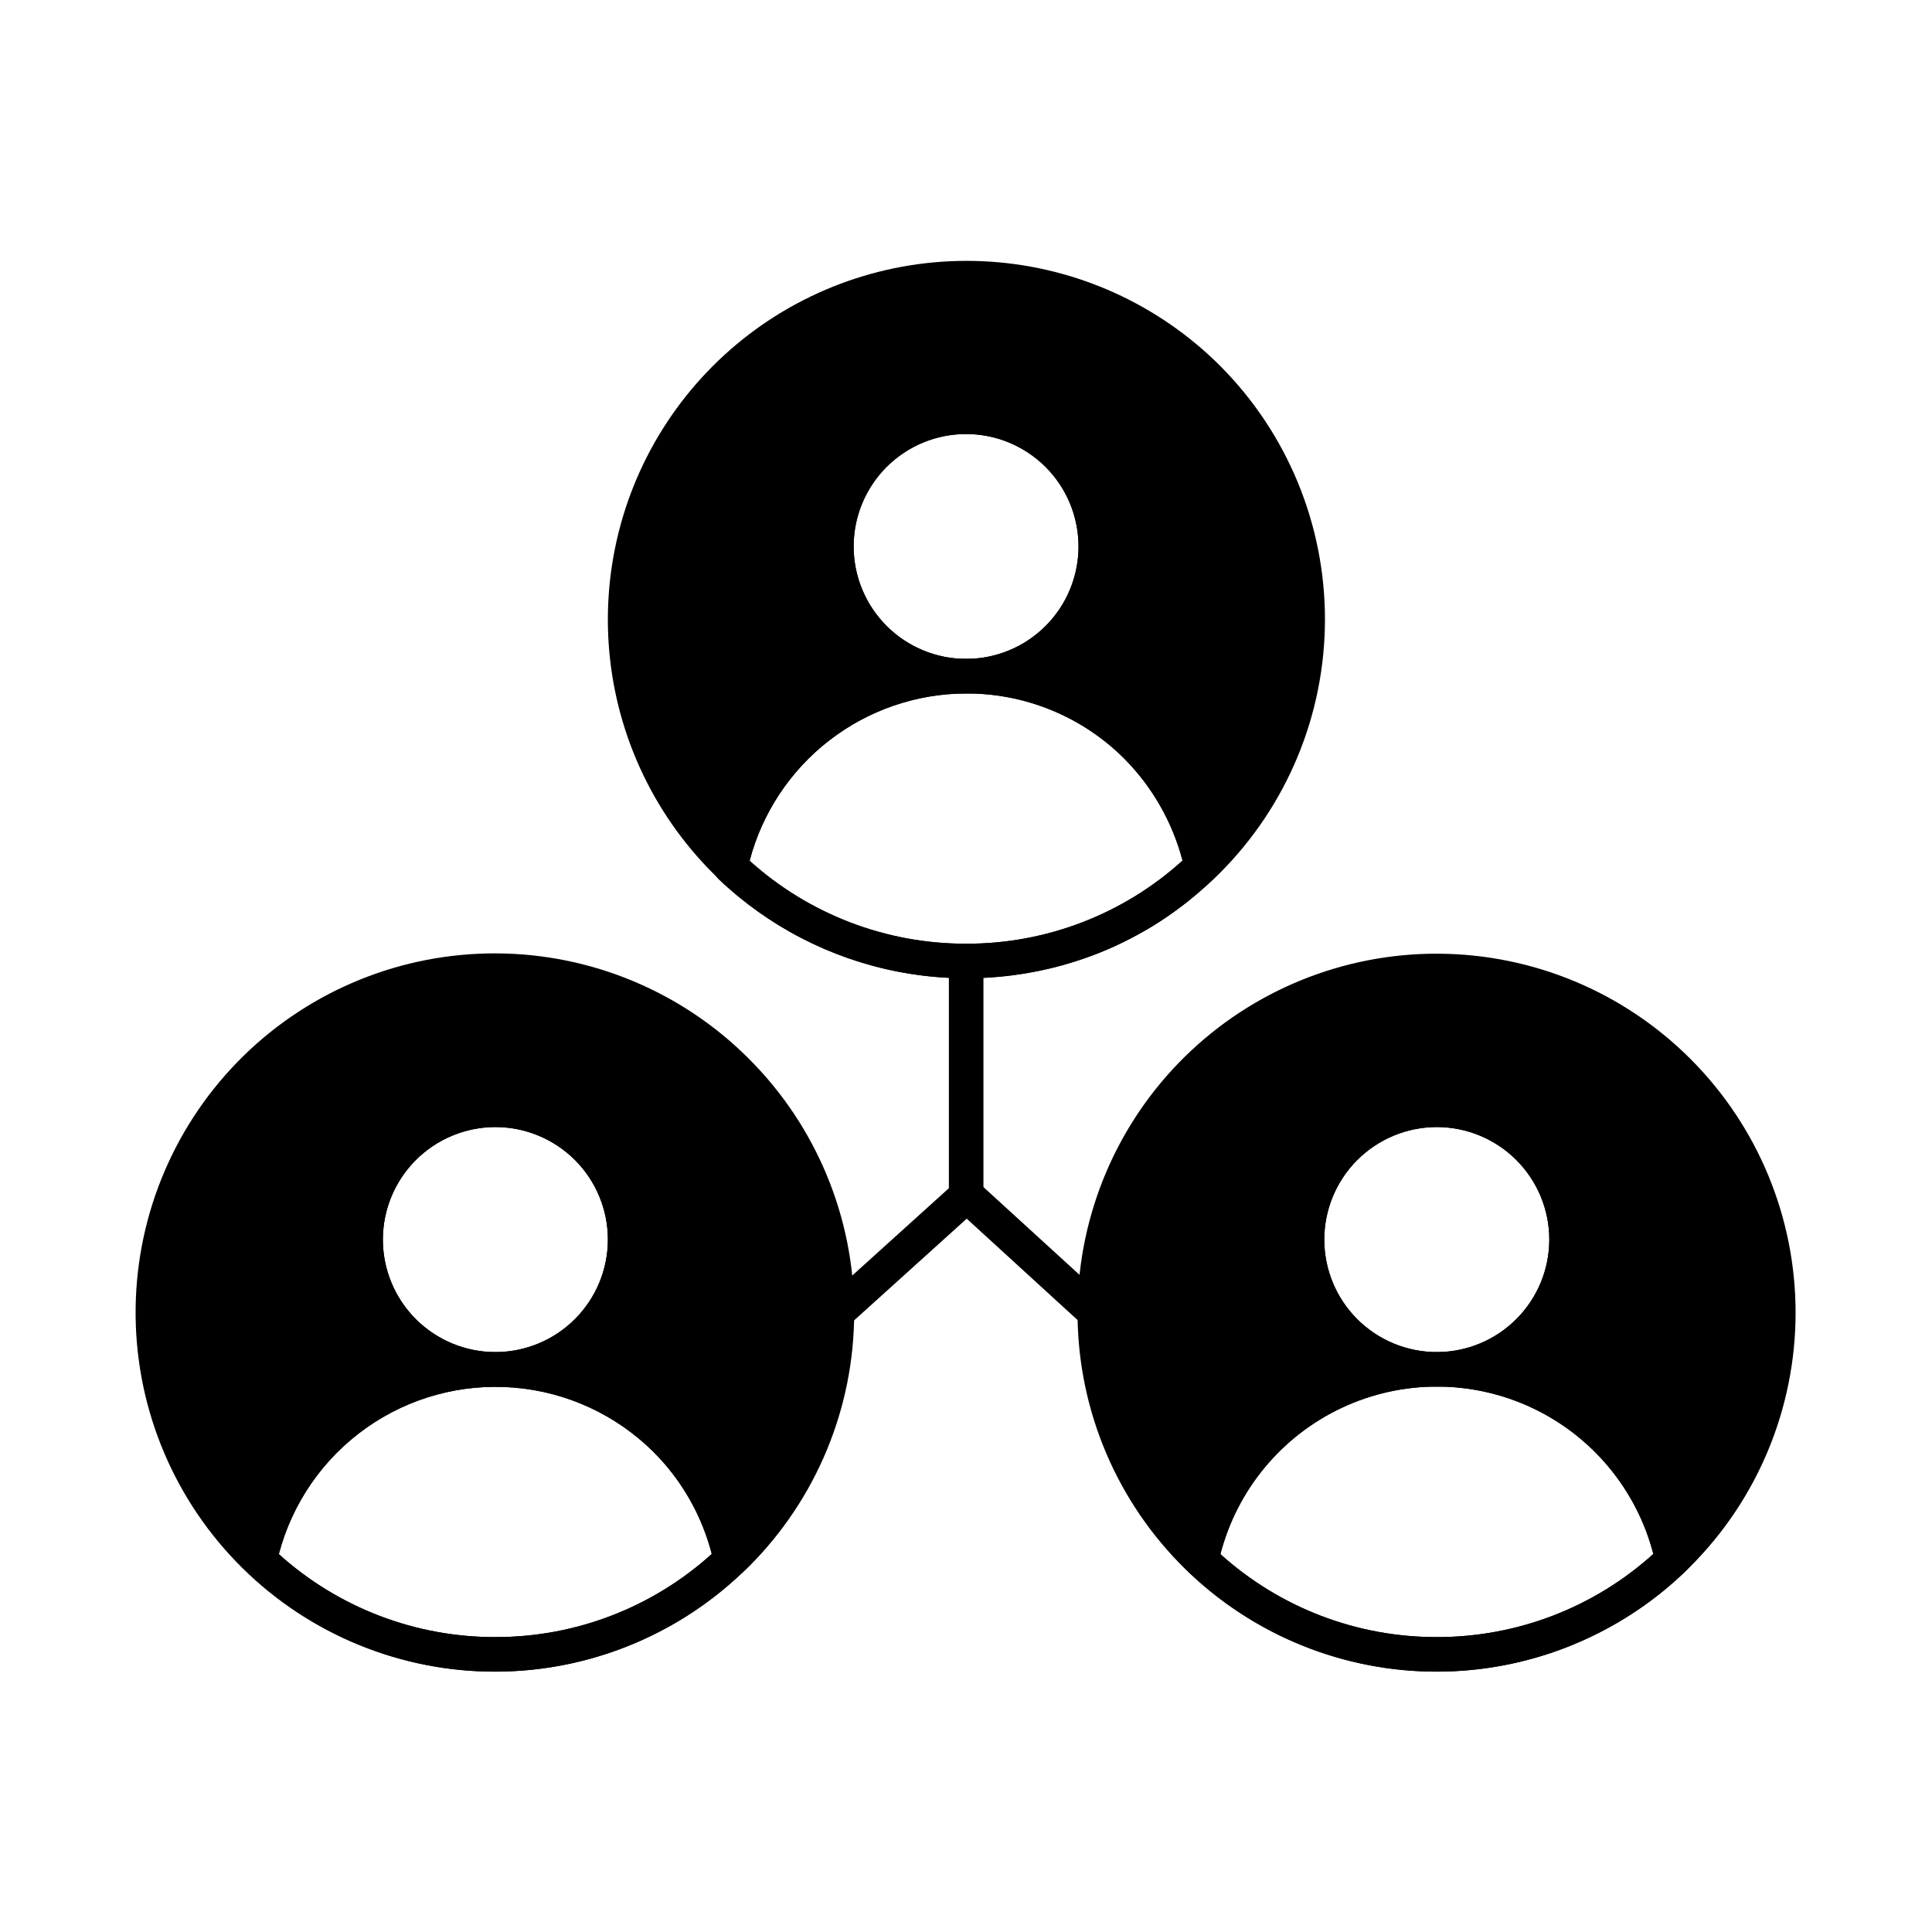
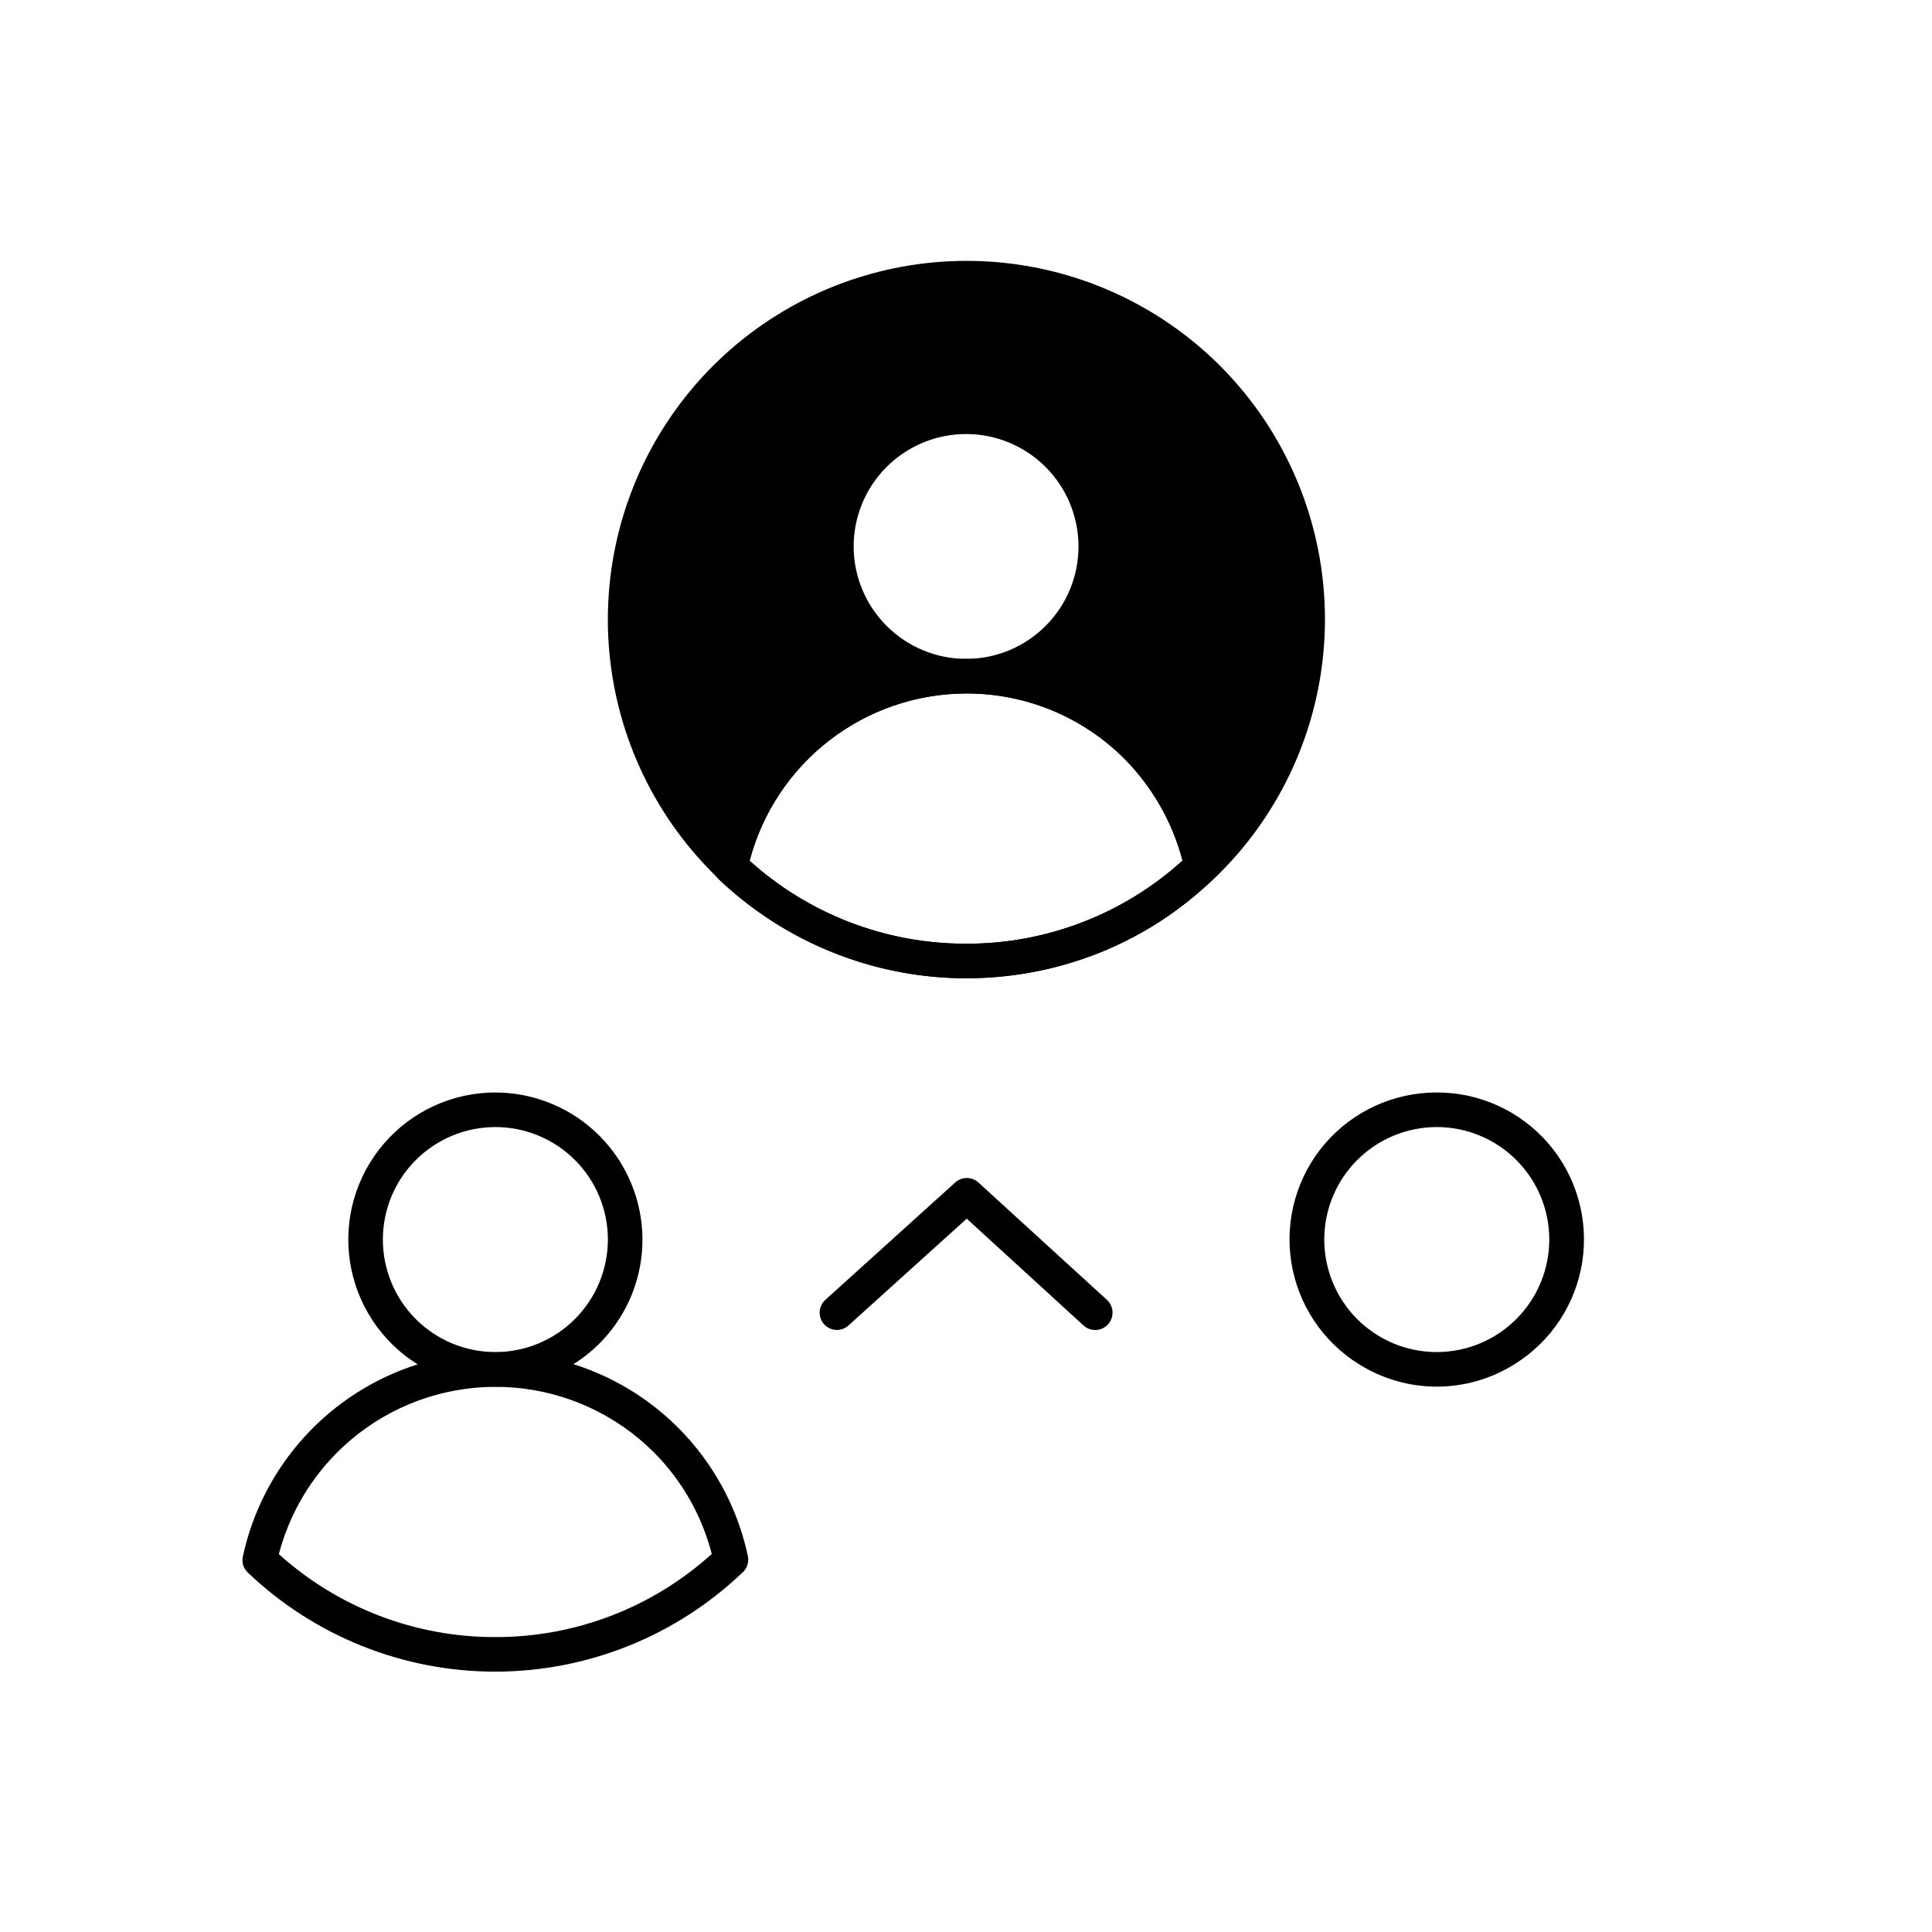
<svg xmlns="http://www.w3.org/2000/svg" fill="#000000" width="800px" height="800px" version="1.1" viewBox="144 144 512 512">
  <g>
    <path d="m466.96 372.66c-2.781-12.906-9.223-24.734-18.551-34.078-7.742-7.758-17.25-13.527-27.711-16.809-6.684-2.09-13.648-3.156-20.656-3.16h-0.043c-15.648 0.039-30.816 5.426-42.984 15.262-12.172 9.836-20.613 23.539-23.934 38.832-0.32 1.551 0.184 3.16 1.328 4.258 13.203 12.574 29.734 21.098 47.637 24.555 17.902 3.461 36.422 1.711 53.355-5.043 2.75-1.098 5.449-2.336 8.105-3.711 0.129-0.051 0.25-0.113 0.367-0.184 1.238-0.641 2.426-1.328 3.664-2.016 2.566-1.512 5.129-3.16 7.559-4.902 1.238-0.918 2.473-1.785 3.664-2.75 2.289-1.832 4.488-3.754 6.641-5.769l0.23-0.23v0.004c1.145-1.094 1.648-2.703 1.328-4.258zm-66.918 21.434c-21.195 0.051-41.648-7.785-57.387-21.984 3.336-12.676 10.766-23.895 21.137-31.91 10.371-8.02 23.098-12.387 36.207-12.426h0.047-0.004c15.711-0.051 30.797 6.16 41.91 17.27 7.43 7.492 12.754 16.812 15.434 27.02-15.703 14.23-36.152 22.086-57.344 22.031z" />
-     <path d="m400 249.82c-11.363-0.004-22.164 4.953-29.562 13.578-7.402 8.621-10.664 20.047-8.938 31.281 1.73 11.23 8.281 21.145 17.934 27.141 6.152 3.891 13.285 5.957 20.566 5.953h0.047-0.004c7.32 0.016 14.488-2.066 20.656-6 9.637-6.016 16.164-15.941 17.871-27.172 1.707-11.234-1.578-22.648-8.992-31.258s-18.219-13.547-29.578-13.523zm0.047 68.793h-0.047c-10.645-0.008-20.473-5.691-25.789-14.91-5.316-9.219-5.312-20.57 0.012-29.785 5.324-9.215 15.156-14.891 25.797-14.891 10.645 0 20.477 5.676 25.801 14.891 5.32 9.215 5.328 20.566 0.012 29.785-5.316 9.219-15.145 14.902-25.789 14.91z" />
    <path d="m342.2 556.41c-3.262-15.32-11.688-29.055-23.871-38.895s-27.383-15.191-43.047-15.152c-6.992-0.012-13.949 1.07-20.609 3.207-11.516 3.648-21.863 10.277-29.996 19.215-8.129 8.934-13.758 19.859-16.309 31.668-0.359 1.547 0.129 3.168 1.281 4.262 17.637 16.848 41.078 26.262 65.469 26.289 24.391 0.023 47.855-9.34 65.523-26.152 0.09-0.09 0.184-0.137 0.273-0.23 1.113-1.098 1.598-2.68 1.285-4.211zm-66.918 21.434c-21.195 0.051-41.648-7.785-57.387-21.984 3.539-13.523 11.738-25.363 23.148-33.434 11.41-8.074 25.305-11.859 39.234-10.695 13.93 1.164 27 7.203 36.914 17.059 7.473 7.465 12.801 16.797 15.434 27.023-15.711 14.219-36.152 22.07-57.344 22.031z" />
    <path d="m275.28 433.52c-11.367 0-22.168 4.961-29.574 13.586s-10.676 20.055-8.953 31.289c1.723 11.238 8.27 21.16 17.918 27.172 7.902 4.926 17.309 6.863 26.516 5.453 9.207-1.41 17.605-6.07 23.672-13.137 6.066-7.066 9.402-16.07 9.398-25.387-0.016-10.332-4.125-20.234-11.434-27.543-7.305-7.305-17.211-11.418-27.543-11.434zm0 68.793c-7.906 0-15.488-3.141-21.082-8.73-5.59-5.594-8.734-13.176-8.734-21.086 0-7.906 3.144-15.492 8.734-21.082 5.594-5.59 13.176-8.734 21.082-8.734 7.91 0 15.492 3.144 21.086 8.734 5.59 5.59 8.73 13.176 8.73 21.082-0.008 7.906-3.152 15.484-8.742 21.074-5.59 5.59-13.168 8.734-21.074 8.742z" />
    <path d="m467.28 240.89c-16.277-16.234-37.879-26.02-60.816-27.547-22.934-1.527-45.645 5.309-63.926 19.238-18.285 13.93-30.902 34.016-35.516 56.531-4.613 22.52-0.91 45.945 10.422 65.945 11.332 19.996 29.523 35.211 51.211 42.828 21.688 7.613 45.398 7.113 66.746-1.41 2.75-1.098 5.449-2.336 8.105-3.711 0.129-0.051 0.25-0.113 0.367-0.184 1.238-0.641 2.426-1.328 3.664-2.016 2.617-1.477 5.141-3.113 7.559-4.898 1.238-0.918 2.473-1.785 3.664-2.75 2.289-1.832 4.488-3.754 6.641-5.769l0.23-0.23c0.551-0.457 1.055-0.961 1.602-1.512 17.852-17.828 27.883-42.02 27.895-67.246 0.008-25.23-10.012-49.43-27.848-67.27zm-97.055 47.906c0.008-7.898 3.148-15.473 8.738-21.055s13.164-8.719 21.062-8.715c7.902 0.004 15.477 3.141 21.062 8.727 5.586 5.586 8.723 13.16 8.727 21.059 0 7.898-3.133 15.477-8.719 21.066-5.582 5.586-13.152 8.73-21.055 8.734h-0.043c-7.898-0.016-15.469-3.164-21.047-8.754-5.582-5.59-8.719-13.164-8.727-21.062zm29.816 105.3c-21.195 0.051-41.648-7.785-57.387-21.984 3.336-12.676 10.766-23.895 21.137-31.91 10.371-8.02 23.098-12.387 36.207-12.426h0.047-0.004c15.711-0.051 30.797 6.16 41.91 17.27 7.43 7.492 12.754 16.812 15.434 27.02-15.703 14.23-36.152 22.086-57.344 22.031z" />
-     <path d="m342.52 424.64c-17.727-17.785-41.762-27.844-66.867-27.984-25.109-0.141-49.254 9.641-67.18 27.223-17.926 17.582-28.18 41.531-28.527 66.637-0.344 25.105 9.242 49.332 26.68 67.398 17.434 18.07 41.301 28.516 66.402 29.066 25.102 0.551 49.406-8.844 67.613-26.129 0.09-0.09 0.184-0.137 0.273-0.23 0.551-0.457 1.008-0.918 1.602-1.512h0.004c17.828-17.832 27.848-42.016 27.848-67.234s-10.02-49.402-27.848-67.234zm-67.238 18.043c7.91 0 15.492 3.144 21.086 8.734 5.59 5.59 8.73 13.176 8.73 21.082 0 7.91-3.141 15.492-8.73 21.086-5.594 5.59-13.176 8.73-21.086 8.73-7.906 0-15.488-3.141-21.082-8.73-5.59-5.594-8.734-13.176-8.734-21.086 0.012-7.902 3.152-15.484 8.742-21.074 5.59-5.59 13.172-8.73 21.074-8.742zm0 135.16c-21.195 0.051-41.648-7.785-57.387-21.984 3.539-13.523 11.738-25.363 23.148-33.434 11.41-8.074 25.305-11.859 39.234-10.695 13.93 1.164 27 7.203 36.914 17.059 7.473 7.465 12.801 16.797 15.434 27.023-15.711 14.219-36.152 22.07-57.344 22.031z" />
-     <path d="m592 424.64c-17.742-17.766-41.789-27.793-66.898-27.902-25.105-0.109-49.238 9.715-67.137 27.324-17.895 17.609-28.102 41.582-28.398 66.688s9.344 49.309 26.82 67.336c17.477 18.027 41.371 28.414 66.473 28.898 25.105 0.484 49.379-8.977 67.539-26.316l0.047-0.047c0.504-0.457 1.008-0.918 1.559-1.512h-0.004c17.832-17.832 27.848-42.016 27.848-67.234s-10.016-49.402-27.848-67.234zm-67.234 18.043c7.906 0 15.488 3.144 21.082 8.734 5.59 5.59 8.734 13.176 8.734 21.082 0 7.91-3.144 15.492-8.734 21.086-5.594 5.59-13.176 8.73-21.082 8.73-7.91 0-15.492-3.141-21.086-8.73-5.59-5.594-8.73-13.176-8.73-21.086 0.008-7.902 3.152-15.484 8.742-21.074 5.59-5.59 13.168-8.73 21.074-8.742zm0.047 135.16h-0.004c-21.195 0.059-41.656-7.781-57.387-21.984 4.422-17.062 16.207-31.273 32.16-38.773 15.953-7.496 34.418-7.504 50.375-0.02 15.961 7.484 27.762 21.688 32.195 38.746-15.715 14.211-36.156 22.062-57.344 22.031z" />
-     <path d="m591.68 556.41c-2.762-12.918-9.188-24.762-18.504-34.125-7.742-7.758-17.25-13.527-27.711-16.809-6.688-2.074-13.652-3.125-20.656-3.113-6.992-0.012-13.949 1.07-20.609 3.207-11.52 3.656-21.871 10.285-30.008 19.219-8.137 8.934-13.773 19.855-16.344 31.664-0.32 1.555 0.184 3.164 1.328 4.262 17.676 16.879 41.18 26.297 65.621 26.289 24.441-0.008 47.938-9.441 65.602-26.336l0.047-0.047h-0.004c1.105-1.102 1.57-2.688 1.238-4.211zm-66.871 21.434c-21.195 0.059-41.656-7.781-57.387-21.984 4.422-17.062 16.207-31.273 32.16-38.773 15.953-7.496 34.418-7.504 50.375-0.02 15.961 7.484 27.762 21.688 32.195 38.746-15.715 14.211-36.156 22.062-57.344 22.031z" />
    <path d="m524.76 433.52c-11.383-0.027-22.207 4.93-29.625 13.562-7.418 8.633-10.684 20.082-8.941 31.328 1.742 11.25 8.32 21.172 18 27.156 6.188 3.875 13.344 5.922 20.648 5.906 7.301-0.016 14.449-2.094 20.617-6 9.637-6.016 16.164-15.941 17.871-27.172 1.707-11.234-1.578-22.648-8.992-31.258-7.414-8.605-18.219-13.547-29.578-13.523zm0 68.793c-7.91 0-15.492-3.141-21.086-8.73-5.59-5.594-8.73-13.176-8.73-21.086 0-7.906 3.141-15.492 8.73-21.082 5.594-5.59 13.176-8.734 21.086-8.734 7.906 0 15.488 3.144 21.082 8.734 5.59 5.59 8.734 13.176 8.734 21.082-0.012 7.906-3.152 15.484-8.742 21.074-5.59 5.59-13.172 8.734-21.074 8.742z" />
    <path d="m365.79 496.45c-1.895 0.004-3.594-1.164-4.273-2.934-0.684-1.766-0.203-3.773 1.203-5.043l34.414-31.098c1.746-1.586 4.41-1.586 6.156 0l34.047 31.098c1.875 1.711 2.008 4.617 0.297 6.492-1.711 1.879-4.617 2.012-6.492 0.301l-30.953-28.305-31.336 28.305c-0.84 0.758-1.93 1.18-3.062 1.184z" />
-     <path d="m400.04 464.15c-2.527 0-4.578-2.051-4.578-4.582v-60.914c0-2.531 2.051-4.582 4.578-4.582 2.531 0 4.582 2.051 4.582 4.582v60.914c0 1.215-0.484 2.379-1.344 3.238-0.855 0.859-2.023 1.344-3.238 1.344z" />
  </g>
</svg>